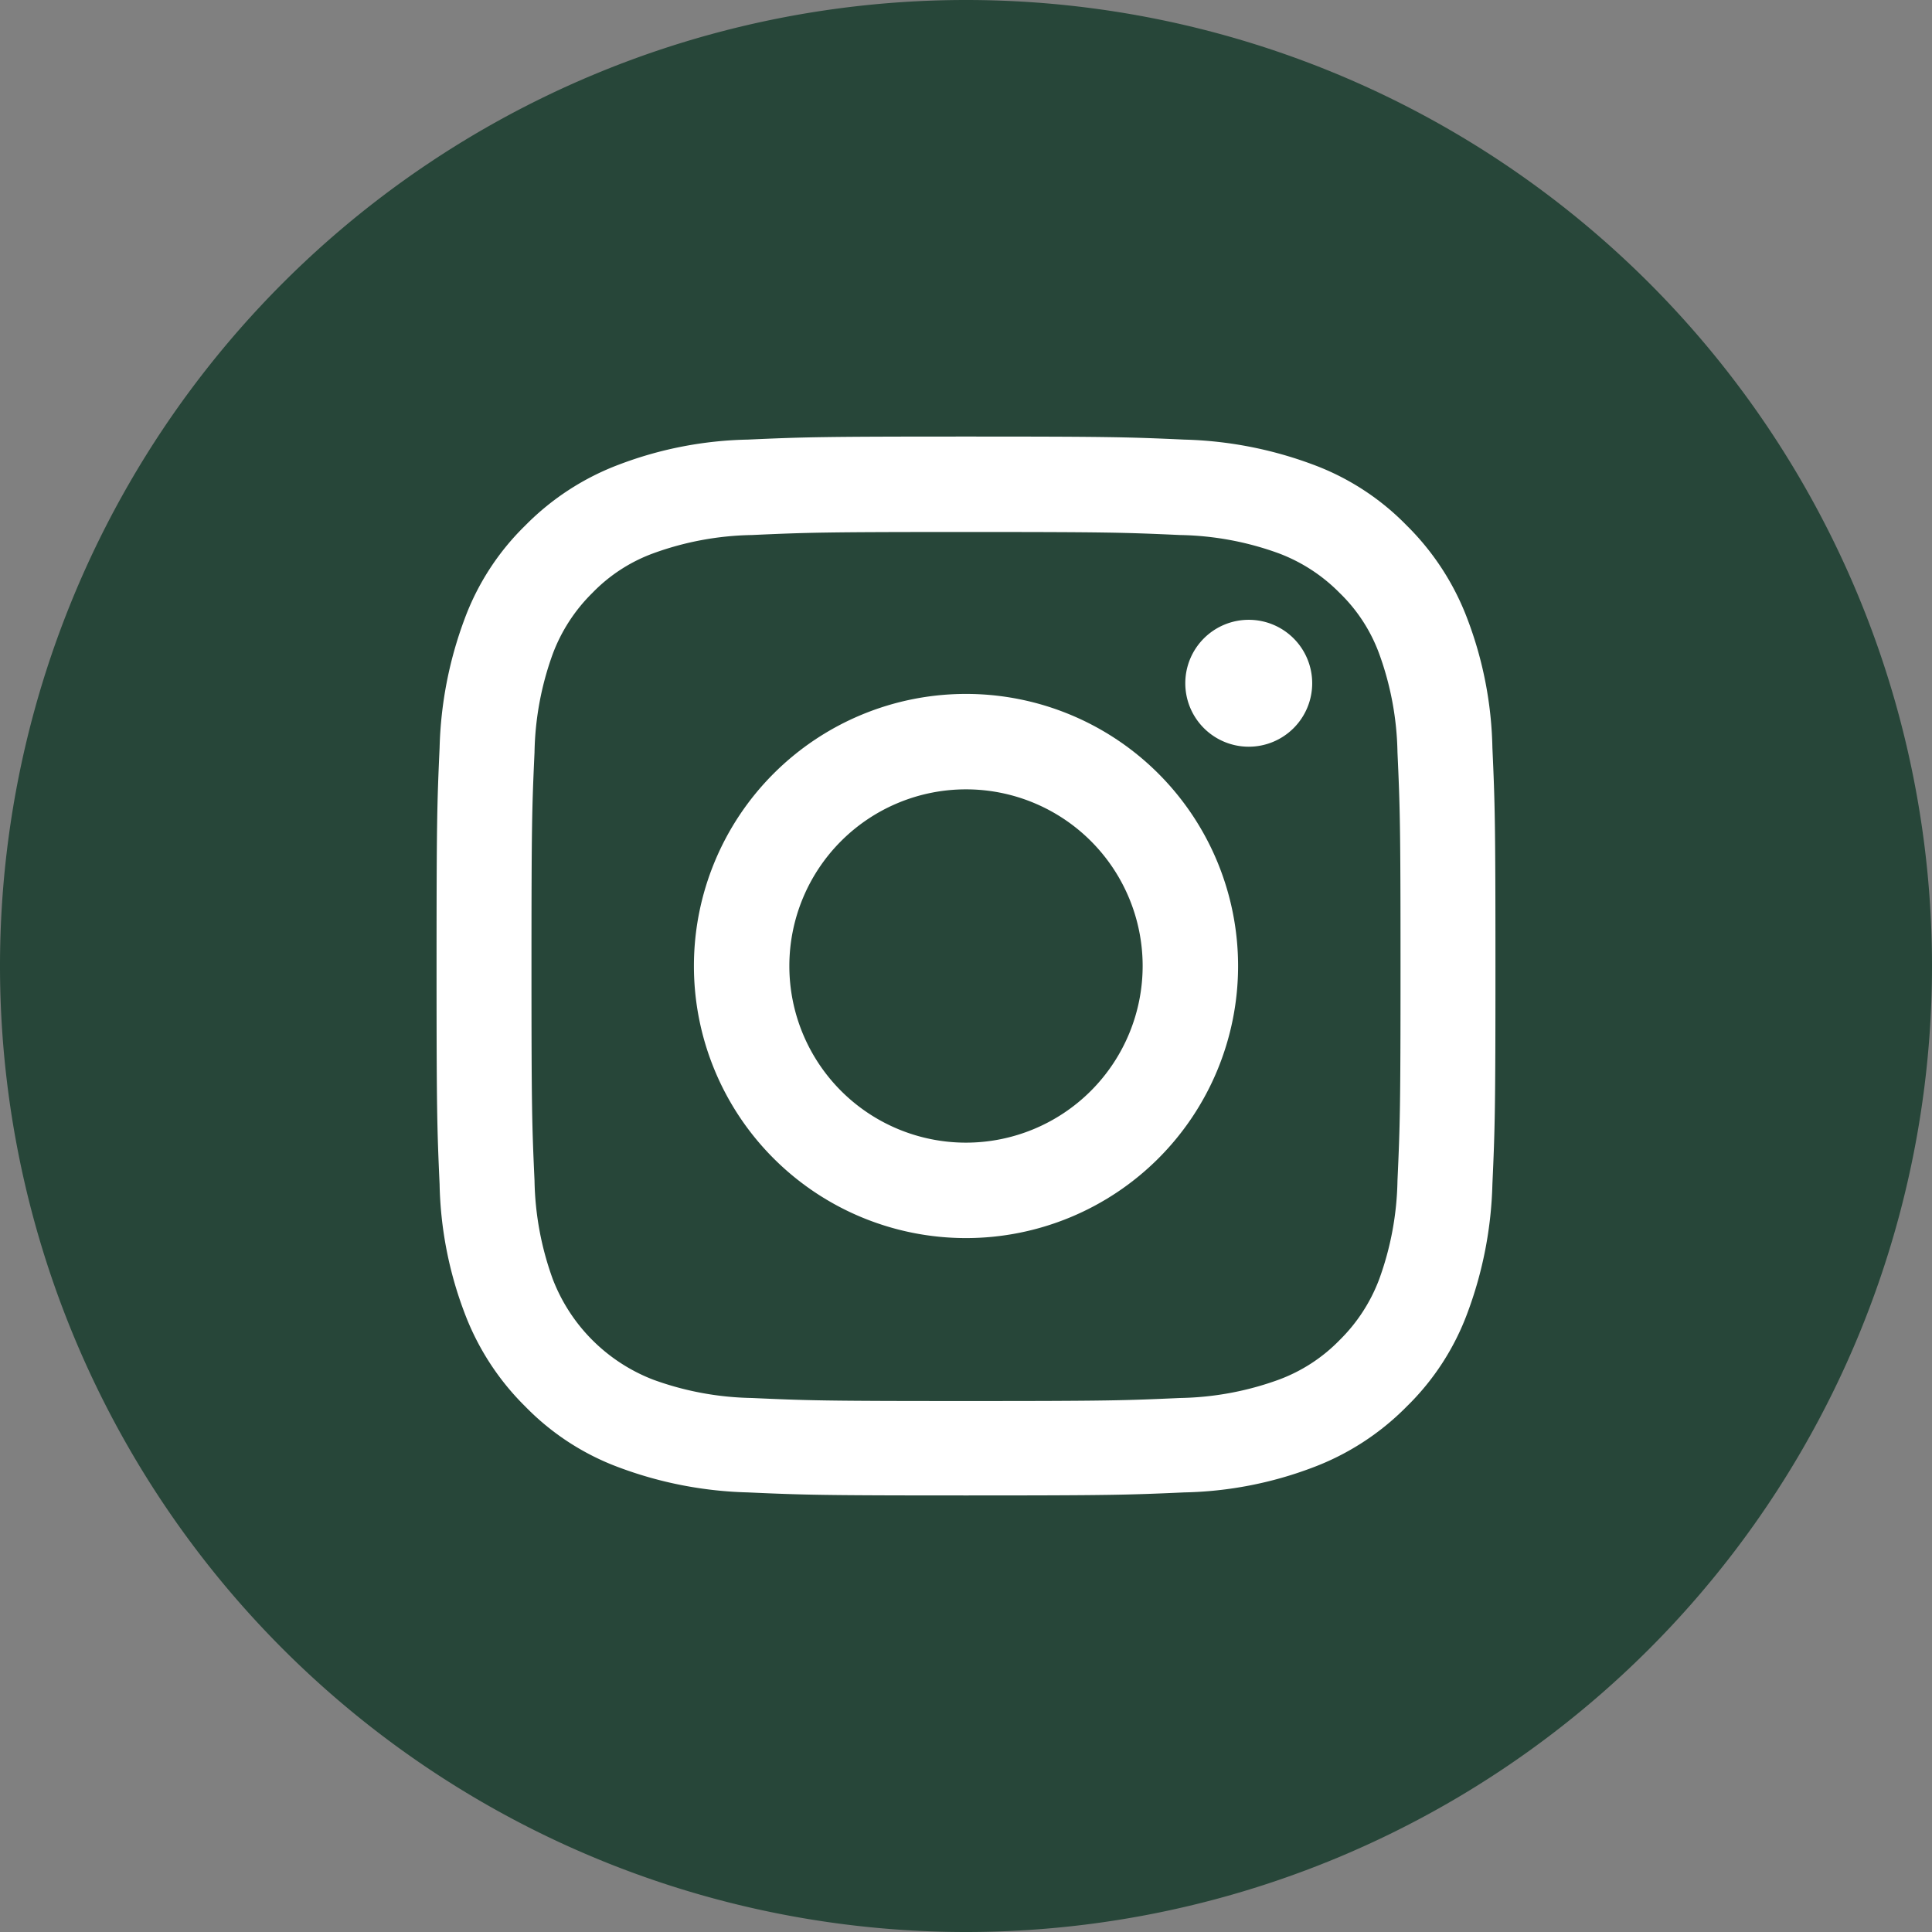
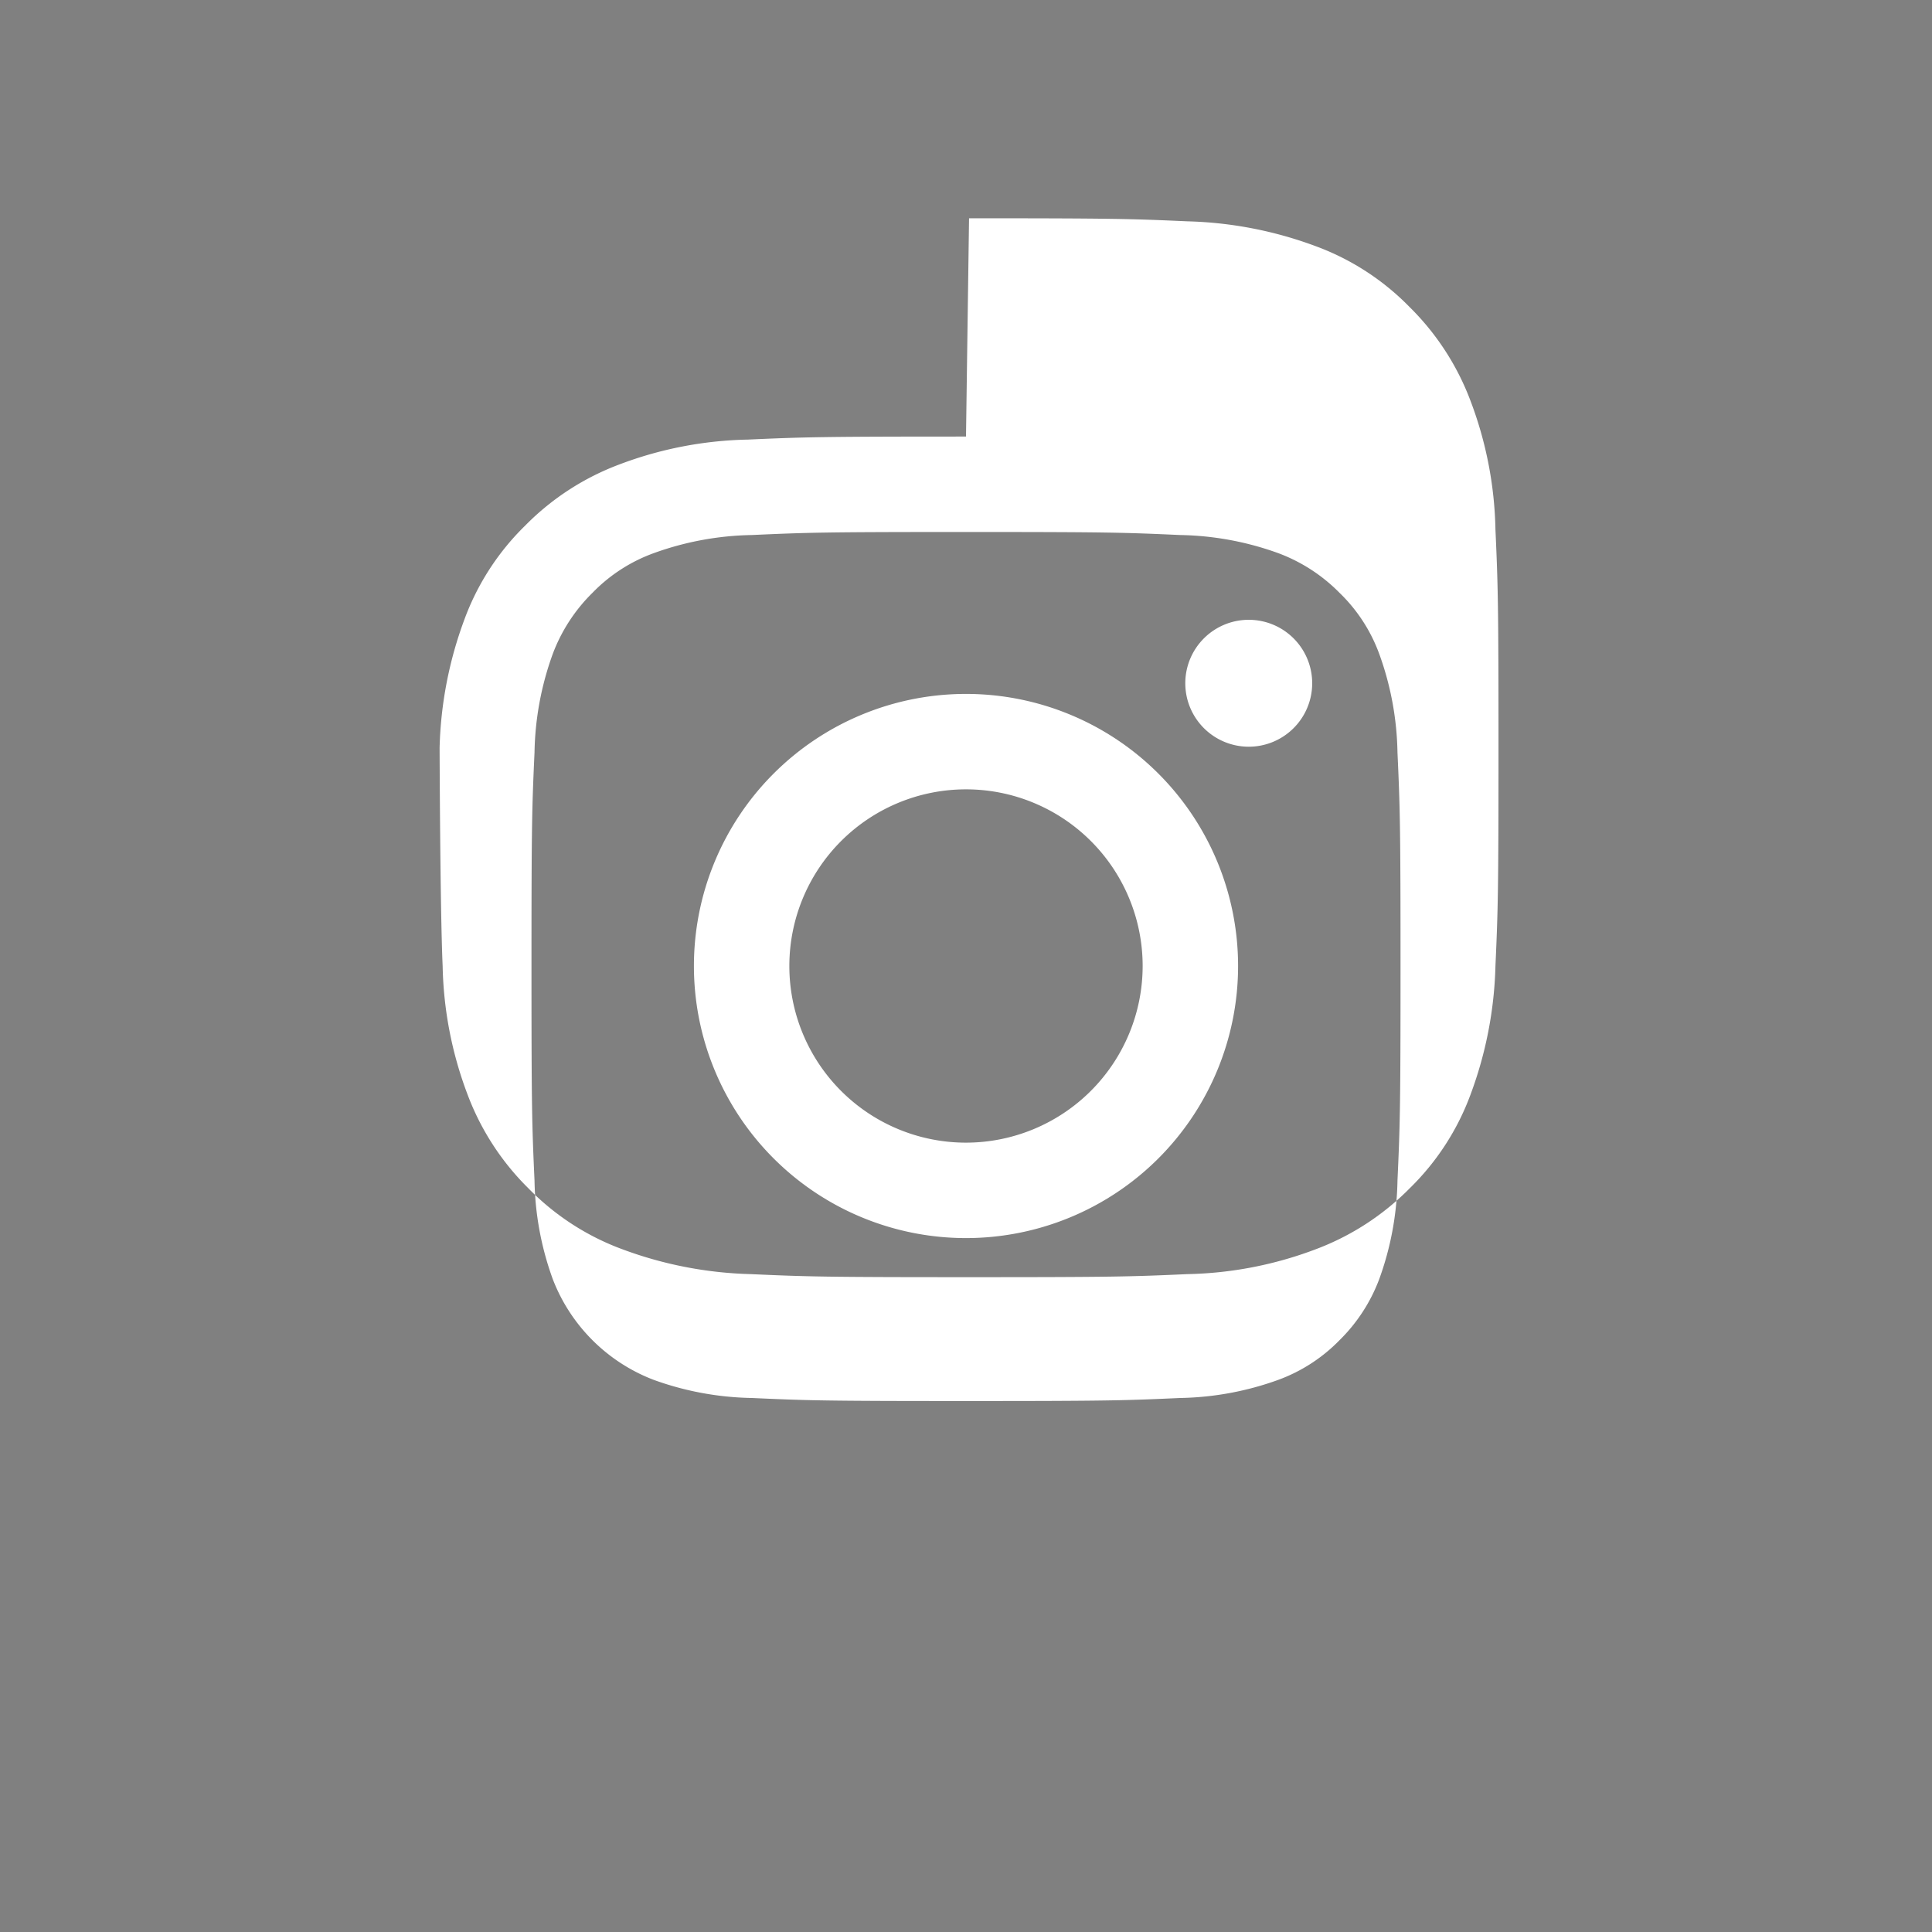
<svg xmlns="http://www.w3.org/2000/svg" id="Komponente_26_35" data-name="Komponente 26 – 35" width="38.06" height="38.06" viewBox="0 0 38.06 38.06">
  <rect x="0" y="0" width="38.06" height="38.06" fill="#808080" stroke="none" />
-   <path id="XMLID_1692_" d="M19.03,38.06h0A19.03,19.03,0,0,1,0,19.03H0A19.03,19.03,0,0,1,19.03,0h0A19.03,19.03,0,0,1,38.06,19.03h0A19.03,19.03,0,0,1,19.03,38.06Z" fill="#274639" />
-   <path id="XMLID_1692_2" data-name="XMLID_1692_" d="M19.03,38.06h0A19.03,19.03,0,0,1,0,19.03H0A19.03,19.03,0,0,1,19.03,0h0A19.03,19.03,0,0,1,38.06,19.03h0A19.03,19.03,0,0,1,19.03,38.06Z" fill="#274639" opacity="0" />
  <g id="XMLID_1684_">
-     <path id="XMLID_1689_" d="M19.03,10.48c2.79,0,3.12.01,4.22.06a5.959,5.959,0,0,1,1.94.36,3.323,3.323,0,0,1,1.2.78,3.2,3.2,0,0,1,.78,1.2,5.959,5.959,0,0,1,.36,1.94c.05,1.1.06,1.43.06,4.22s-.01,3.12-.06,4.22a5.959,5.959,0,0,1-.36,1.94,3.323,3.323,0,0,1-.78,1.2,3.24,3.24,0,0,1-1.2.78,5.959,5.959,0,0,1-1.94.36c-1.1.05-1.43.06-4.22.06s-3.12-.01-4.22-.06a5.959,5.959,0,0,1-1.94-.36,3.449,3.449,0,0,1-1.98-1.98,5.959,5.959,0,0,1-.36-1.94c-.05-1.1-.06-1.43-.06-4.22s.01-3.12.06-4.22a5.959,5.959,0,0,1,.36-1.94,3.323,3.323,0,0,1,.78-1.2,3.2,3.2,0,0,1,1.2-.78,5.959,5.959,0,0,1,1.94-.36c1.1-.05,1.43-.06,4.22-.06m0-1.88c-2.83,0-3.19.01-4.3.06a7.54,7.54,0,0,0-2.53.49,5.123,5.123,0,0,0-1.85,1.2,4.994,4.994,0,0,0-1.2,1.85,7.8,7.8,0,0,0-.49,2.53c-.05,1.11-.06,1.47-.06,4.3s.01,3.19.06,4.3a7.54,7.54,0,0,0,.49,2.53,5.123,5.123,0,0,0,1.2,1.85,4.994,4.994,0,0,0,1.85,1.2,7.8,7.8,0,0,0,2.53.49c1.11.05,1.47.06,4.3.06s3.19-.01,4.3-.06a7.54,7.54,0,0,0,2.53-.49,5.123,5.123,0,0,0,1.85-1.2,4.994,4.994,0,0,0,1.2-1.85,7.8,7.8,0,0,0,.49-2.53c.05-1.11.06-1.47.06-4.3s-.01-3.19-.06-4.3a7.54,7.54,0,0,0-.49-2.53,5.123,5.123,0,0,0-1.2-1.85,4.994,4.994,0,0,0-1.85-1.2,7.8,7.8,0,0,0-2.53-.49c-1.11-.05-1.47-.06-4.3-.06" fill="#fff" />
+     <path id="XMLID_1689_" d="M19.03,10.48c2.79,0,3.12.01,4.22.06a5.959,5.959,0,0,1,1.94.36,3.323,3.323,0,0,1,1.2.78,3.2,3.2,0,0,1,.78,1.2,5.959,5.959,0,0,1,.36,1.94c.05,1.1.06,1.43.06,4.22s-.01,3.12-.06,4.22a5.959,5.959,0,0,1-.36,1.94,3.323,3.323,0,0,1-.78,1.2,3.24,3.24,0,0,1-1.2.78,5.959,5.959,0,0,1-1.94.36c-1.1.05-1.43.06-4.22.06s-3.12-.01-4.22-.06a5.959,5.959,0,0,1-1.94-.36,3.449,3.449,0,0,1-1.98-1.98,5.959,5.959,0,0,1-.36-1.94c-.05-1.1-.06-1.43-.06-4.22s.01-3.12.06-4.22a5.959,5.959,0,0,1,.36-1.94,3.323,3.323,0,0,1,.78-1.2,3.2,3.2,0,0,1,1.2-.78,5.959,5.959,0,0,1,1.94-.36c1.1-.05,1.43-.06,4.22-.06m0-1.88c-2.83,0-3.19.01-4.3.06a7.54,7.54,0,0,0-2.53.49,5.123,5.123,0,0,0-1.85,1.2,4.994,4.994,0,0,0-1.2,1.85,7.8,7.8,0,0,0-.49,2.53s.01,3.19.06,4.3a7.54,7.54,0,0,0,.49,2.53,5.123,5.123,0,0,0,1.2,1.85,4.994,4.994,0,0,0,1.85,1.2,7.8,7.8,0,0,0,2.53.49c1.11.05,1.47.06,4.3.06s3.19-.01,4.3-.06a7.54,7.54,0,0,0,2.53-.49,5.123,5.123,0,0,0,1.85-1.2,4.994,4.994,0,0,0,1.2-1.85,7.8,7.8,0,0,0,.49-2.53c.05-1.11.06-1.47.06-4.3s-.01-3.19-.06-4.3a7.54,7.54,0,0,0-.49-2.53,5.123,5.123,0,0,0-1.2-1.85,4.994,4.994,0,0,0-1.85-1.2,7.8,7.8,0,0,0-2.53-.49c-1.11-.05-1.47-.06-4.3-.06" fill="#fff" />
    <path id="XMLID_1686_" d="M19.03,13.67a5.36,5.36,0,1,0,5.36,5.36,5.36,5.36,0,0,0-5.36-5.36m0,8.84a3.48,3.48,0,1,1,3.48-3.48,3.483,3.483,0,0,1-3.48,3.48" fill="#fff" />
    <path id="XMLID_1685_" d="M25.85,13.46a1.25,1.25,0,1,1-1.25-1.25,1.25,1.25,0,0,1,1.25,1.25" fill="#fff" />
  </g>
</svg>